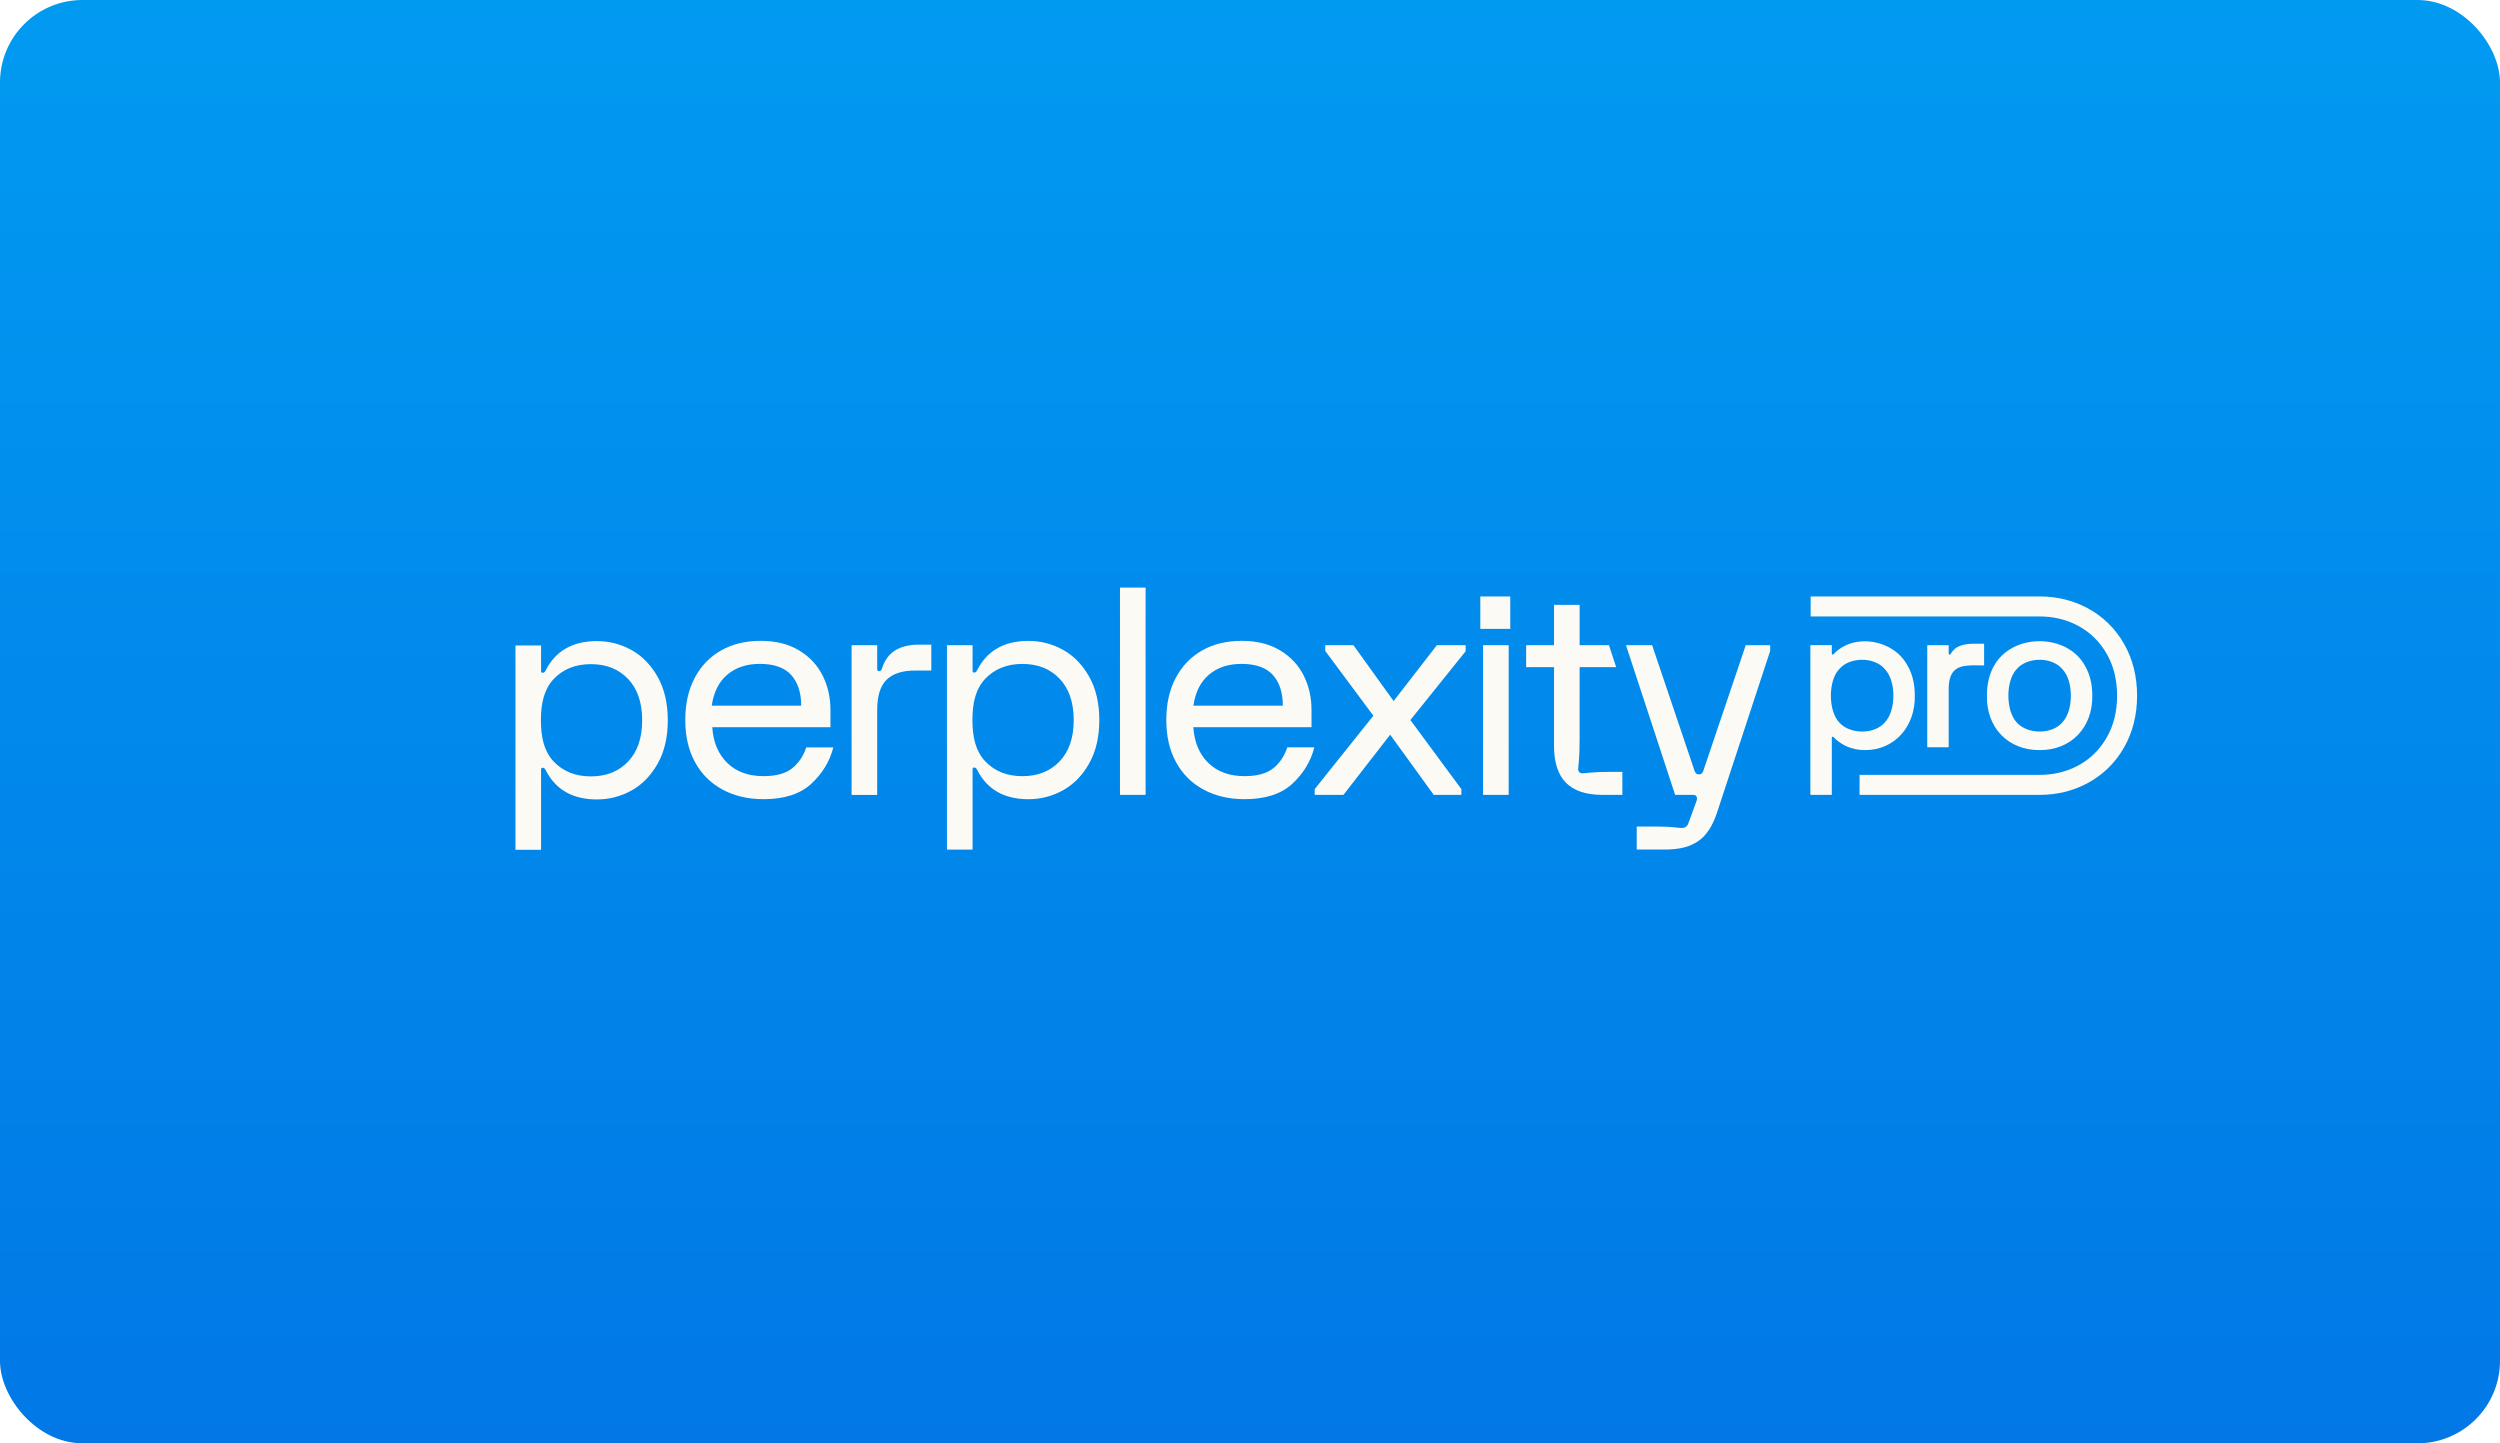
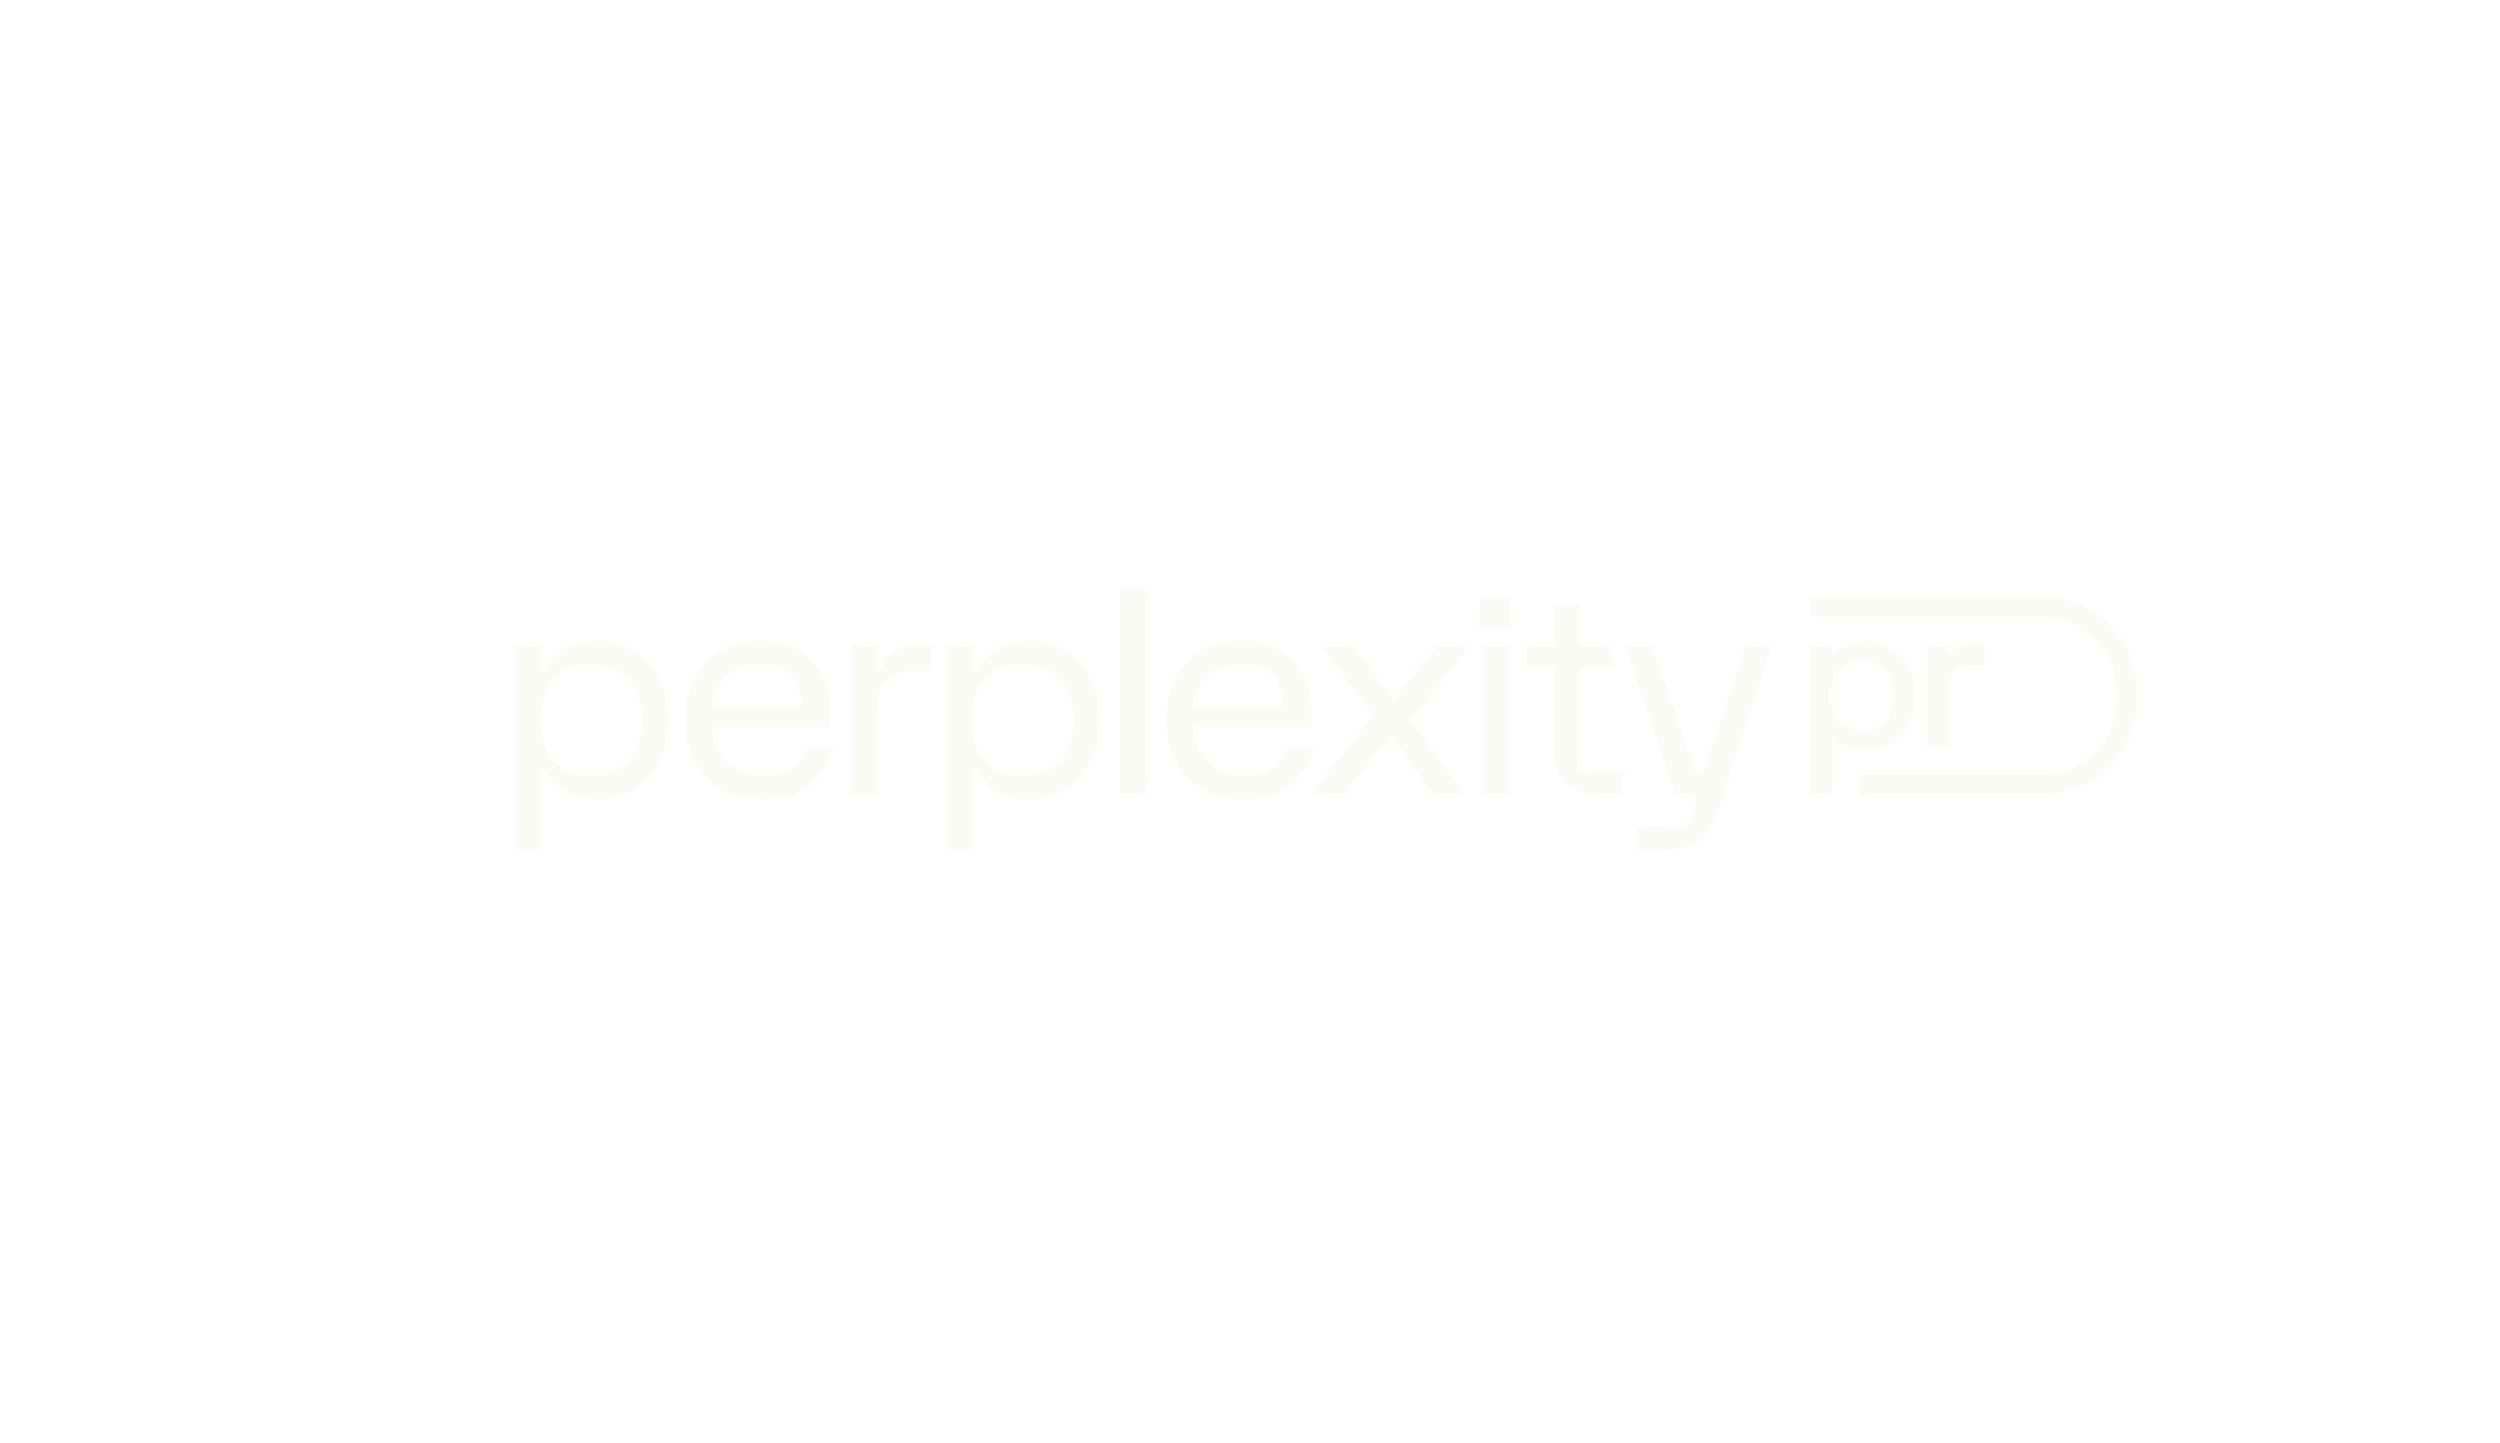
<svg xmlns="http://www.w3.org/2000/svg" width="485" height="280" viewBox="0 0 485 280" fill="none">
-   <rect width="485" height="280" rx="16" fill="url(#paint0_linear_1_10271)" />
  <mask id="mask0_1_10271" style="mask-type:alpha" maskUnits="userSpaceOnUse" x="0" y="0" width="485" height="280">
    <rect width="485" height="280" rx="16" fill="url(#paint1_linear_1_10271)" />
  </mask>
  <g mask="url(#mask0_1_10271)">
    <g filter="url(#filter0_f_1_10271)">
      <ellipse cx="243" cy="425.5" rx="148" ry="139.5" fill="#77CDFF" />
    </g>
    <path d="M178.241 125.06H180.674V130.084H177.525C175.058 130.084 173.218 130.679 171.998 131.873C170.785 133.062 170.176 135.019 170.176 137.739V154.214H165.206V125.174H170.176V129.808C170.176 130.07 170.307 130.199 170.562 130.199C170.708 130.199 170.818 130.162 170.895 130.088C170.974 130.012 171.04 129.866 171.119 129.639C172.075 126.589 174.455 125.062 178.245 125.062H178.241V125.06ZM211.306 131.285C212.611 133.611 213.267 136.414 213.267 139.69C213.267 142.965 212.614 145.768 211.306 148.094C209.997 150.42 208.303 152.161 206.222 153.315C204.14 154.469 201.903 155.046 199.51 155.046C194.795 155.046 191.48 153.147 189.566 149.348C189.42 149.05 189.232 148.899 189.013 148.899C188.793 148.899 188.68 149.01 188.68 149.236V164.82H183.708V125.171H188.68V130.142C188.68 130.364 188.789 130.48 189.013 130.48C189.237 130.48 189.417 130.332 189.566 130.031C191.48 126.233 194.795 124.333 199.51 124.333C201.903 124.333 204.14 124.91 206.222 126.064C208.303 127.218 209.994 128.959 211.306 131.285ZM208.299 139.69C208.299 136.263 207.388 133.593 205.566 131.676C203.744 129.758 201.344 128.801 198.355 128.801C195.366 128.801 192.966 129.762 191.143 131.676C189.318 133.593 188.651 136.267 188.651 139.69C188.651 143.112 189.321 145.786 191.143 147.703C192.966 149.624 195.369 150.577 198.355 150.577C201.34 150.577 203.744 149.617 205.566 147.703C207.388 145.789 208.299 143.112 208.299 139.69ZM127.594 131.328C128.898 133.654 129.554 136.457 129.554 139.732C129.554 143.007 128.901 145.81 127.594 148.136C126.285 150.462 124.591 152.205 122.51 153.358C120.428 154.512 118.191 155.089 115.799 155.089C111.083 155.089 107.769 153.19 105.854 149.39C105.709 149.092 105.521 148.942 105.301 148.942C105.081 148.942 104.968 149.053 104.968 149.278V164.861H100V125.214H104.97V130.184C104.97 130.406 105.08 130.521 105.304 130.521C105.527 130.521 105.708 130.374 105.856 130.073C107.771 126.274 111.086 124.375 115.801 124.375C118.195 124.375 120.431 124.952 122.512 126.106C124.593 127.26 126.284 129.001 127.596 131.327H127.592L127.594 131.328ZM124.583 139.732C124.583 136.306 123.672 133.636 121.85 131.719C120.027 129.805 117.624 128.844 114.638 128.844C111.652 128.844 109.249 129.804 107.427 131.719C105.605 133.64 104.935 136.31 104.935 139.732C104.935 143.154 105.605 145.828 107.427 147.746C109.249 149.667 111.65 150.62 114.638 150.62C117.626 150.62 120.027 149.66 121.85 147.746C123.672 145.832 124.583 143.155 124.583 139.732ZM156.421 144.99H161.668C160.969 147.71 159.541 150.064 157.389 152.053C155.233 154.046 152.149 155.039 148.132 155.039C145.112 155.039 142.453 154.415 140.152 153.168C137.851 151.92 136.075 150.147 134.82 147.835C133.565 145.527 132.94 142.811 132.94 139.682C132.94 136.553 133.55 133.837 134.762 131.529C135.975 129.221 137.681 127.443 139.871 126.197C142.063 124.949 144.629 124.325 147.575 124.325C150.522 124.325 152.964 124.942 155.006 126.167C157.052 127.396 158.576 129.028 159.59 131.053C160.604 133.085 161.107 135.307 161.107 137.726V141.077H138.183C138.363 143.98 139.335 146.292 141.082 148.001C142.83 149.715 145.18 150.571 148.127 150.571C150.52 150.571 152.357 150.08 153.627 149.091C154.896 148.102 155.825 146.736 156.417 144.984L156.42 144.991L156.421 144.99ZM138.081 136.894H155.428C155.428 134.363 154.782 132.378 153.492 130.945C152.202 129.514 150.177 128.794 147.415 128.794C144.838 128.794 142.728 129.493 141.09 130.891C139.453 132.284 138.449 134.288 138.081 136.894ZM217.276 154.208H222.25V114H217.276V154.211V154.208ZM287.181 122H292.991V115.709H287.181V122ZM308.629 149.882C307.724 149.975 307.179 150.022 306.998 150.022C306.744 150.022 306.531 149.947 306.39 149.796C306.243 149.649 306.164 149.445 306.164 149.179C306.164 148.997 306.214 148.445 306.308 147.531C306.395 146.621 306.445 145.212 306.445 143.317V129.422H313.534L312.139 125.168H306.447V117.347H301.479V125.164H296.071V129.418H301.479V144.707C301.479 147.91 302.255 150.294 303.8 151.856C305.344 153.419 307.703 154.204 310.873 154.204H314.74V149.738H312.805C310.928 149.738 309.536 149.785 308.631 149.878L308.629 149.882ZM338.675 125.167L330.443 149.533C330.333 149.834 330.157 150.226 329.596 150.226C329.035 150.226 328.854 149.835 328.744 149.533L320.512 125.167H315.442L324.974 154.208H328.348C328.566 154.208 328.734 154.229 328.849 154.265C328.957 154.301 329.048 154.394 329.124 154.544C329.269 154.766 329.25 155.103 329.067 155.548L327.52 159.791C327.297 160.351 326.875 160.63 326.254 160.63C326.031 160.63 325.514 160.583 324.707 160.49C323.894 160.396 322.848 160.351 321.558 160.351H317.524V164.815H322.827C325.923 164.815 327.785 164.285 329.387 163.224C330.991 162.164 332.231 160.293 333.114 157.613L343.412 126.283V125.168L338.675 125.167ZM270.358 136.001L262.567 125.167H257.098V126.282L266.432 138.847L255.051 153.089V154.204H260.632L269.692 142.531L278.144 154.204H283.506V153.089L273.614 139.685L284.337 126.339V125.167H278.755L270.361 136.001H270.358ZM287.711 154.208H292.684V125.171H287.711V154.211V154.208ZM254.983 144.99C254.281 147.71 252.858 150.064 250.706 152.053C248.549 154.046 245.465 155.039 241.447 155.039C238.428 155.039 235.768 154.415 233.467 153.168C231.162 151.92 229.391 150.147 228.136 147.835C226.884 145.527 226.26 142.811 226.26 139.682C226.26 136.553 226.87 133.837 228.082 131.529C229.299 129.221 231.001 127.443 233.192 126.197C235.381 124.949 237.948 124.325 240.899 124.325C243.849 124.325 246.287 124.942 248.332 126.167C250.375 127.396 251.904 129.028 252.916 131.053C253.931 133.085 254.434 135.307 254.434 137.726V141.077H231.508C231.692 143.98 232.658 146.292 234.408 148.001C236.155 149.715 238.506 150.571 241.452 150.571C243.845 150.571 245.682 150.08 246.95 149.091C248.219 148.102 249.148 146.736 249.737 144.984H254.987L254.983 144.991V144.99ZM231.521 136.894H248.868C248.868 134.363 248.223 132.378 246.937 130.945C245.644 129.514 243.622 128.794 240.859 128.794C238.281 128.794 236.173 129.493 234.534 130.891C232.897 132.284 231.891 134.288 231.525 136.894H231.521Z" fill="#FBFAF4" />
    <path d="M370.072 129.146C367.329 123.964 359.522 122.738 355.695 126.937C355.577 127.06 355.37 126.978 355.37 126.808V125.162H351.212V154.208H355.37V143.11C355.37 142.94 355.577 142.858 355.695 142.981C357.142 144.504 359.189 145.518 361.793 145.518C367.605 145.555 371.603 140.837 371.472 134.958C371.472 132.683 371 130.727 370.072 129.145V129.146ZM367.314 134.959C367.314 137.084 366.745 139.002 365.628 140.183C363.599 142.513 358.888 142.489 356.84 140.183C354.651 137.936 354.63 132.003 356.84 129.771C358.888 127.417 363.594 127.393 365.625 129.768C366.747 130.927 367.314 132.831 367.314 134.959Z" fill="#FBFAF4" />
    <path d="M395.685 154.208H360.755V150.327H395.685C398.375 150.327 400.868 149.728 403.094 148.544C405.461 147.299 407.406 145.393 408.73 143.026L408.735 143.015C410.049 140.703 410.715 137.993 410.715 134.958C410.715 131.923 410.049 129.215 408.738 126.905L408.73 126.894C407.406 124.526 405.461 122.618 403.104 121.378C400.868 120.191 398.372 119.59 395.685 119.59H351.267V115.709H395.685C399.014 115.709 402.121 116.463 404.918 117.947C407.931 119.533 410.424 121.971 412.115 124.993C413.761 127.895 414.595 131.246 414.595 134.958C414.595 138.67 413.758 142.025 412.112 144.926C410.424 147.946 407.931 150.383 404.908 151.974C402.121 153.454 399.014 154.207 395.685 154.207V154.208Z" fill="#FBFAF4" />
-     <path d="M404.543 129.26C401.091 122.764 390.266 122.772 386.787 129.263C385.909 130.842 385.463 132.759 385.463 134.959C385.34 141.165 389.569 145.56 395.685 145.518C401.793 145.561 406.006 141.122 405.904 134.959C405.904 132.76 405.448 130.842 404.543 129.261V129.26ZM401.746 134.959C401.746 137.084 401.18 139.002 400.061 140.183C398.031 142.513 393.32 142.489 391.273 140.183C389.086 137.936 389.065 132.003 391.273 129.771C393.32 127.417 398.029 127.393 400.058 129.768C401.18 130.927 401.746 132.831 401.746 134.959Z" fill="#FBFAF4" />
    <path d="M382.912 124.878C381.562 124.878 380.477 125.107 379.688 125.56C379.224 125.814 378.794 126.259 378.39 126.907C378.29 127.068 378.044 126.998 378.044 126.809V125.163H373.886V144.968H378.044V133.674C378.044 132.018 378.4 130.828 379.103 130.135C380.403 128.787 383.001 129.129 384.918 129.089V124.879H382.912V124.878Z" fill="#FBFAF4" />
  </g>
  <defs>
    <filter id="filter0_f_1_10271" x="15.5" y="206.5" width="455" height="438" filterUnits="userSpaceOnUse" color-interpolation-filters="sRGB">
      <feFlood flood-opacity="0" result="BackgroundImageFix" />
      <feBlend mode="normal" in="SourceGraphic" in2="BackgroundImageFix" result="shape" />
      <feGaussianBlur stdDeviation="39.75" result="effect1_foregroundBlur_1_10271" />
    </filter>
    <linearGradient id="paint0_linear_1_10271" x1="242.5" y1="0" x2="242.5" y2="280" gradientUnits="userSpaceOnUse">
      <stop stop-color="#019AF1" />
      <stop offset="1" stop-color="#0178E6" />
    </linearGradient>
    <linearGradient id="paint1_linear_1_10271" x1="242.5" y1="0" x2="242.5" y2="280" gradientUnits="userSpaceOnUse">
      <stop stop-color="#019AF1" />
      <stop offset="1" stop-color="#0178E6" />
    </linearGradient>
  </defs>
</svg>